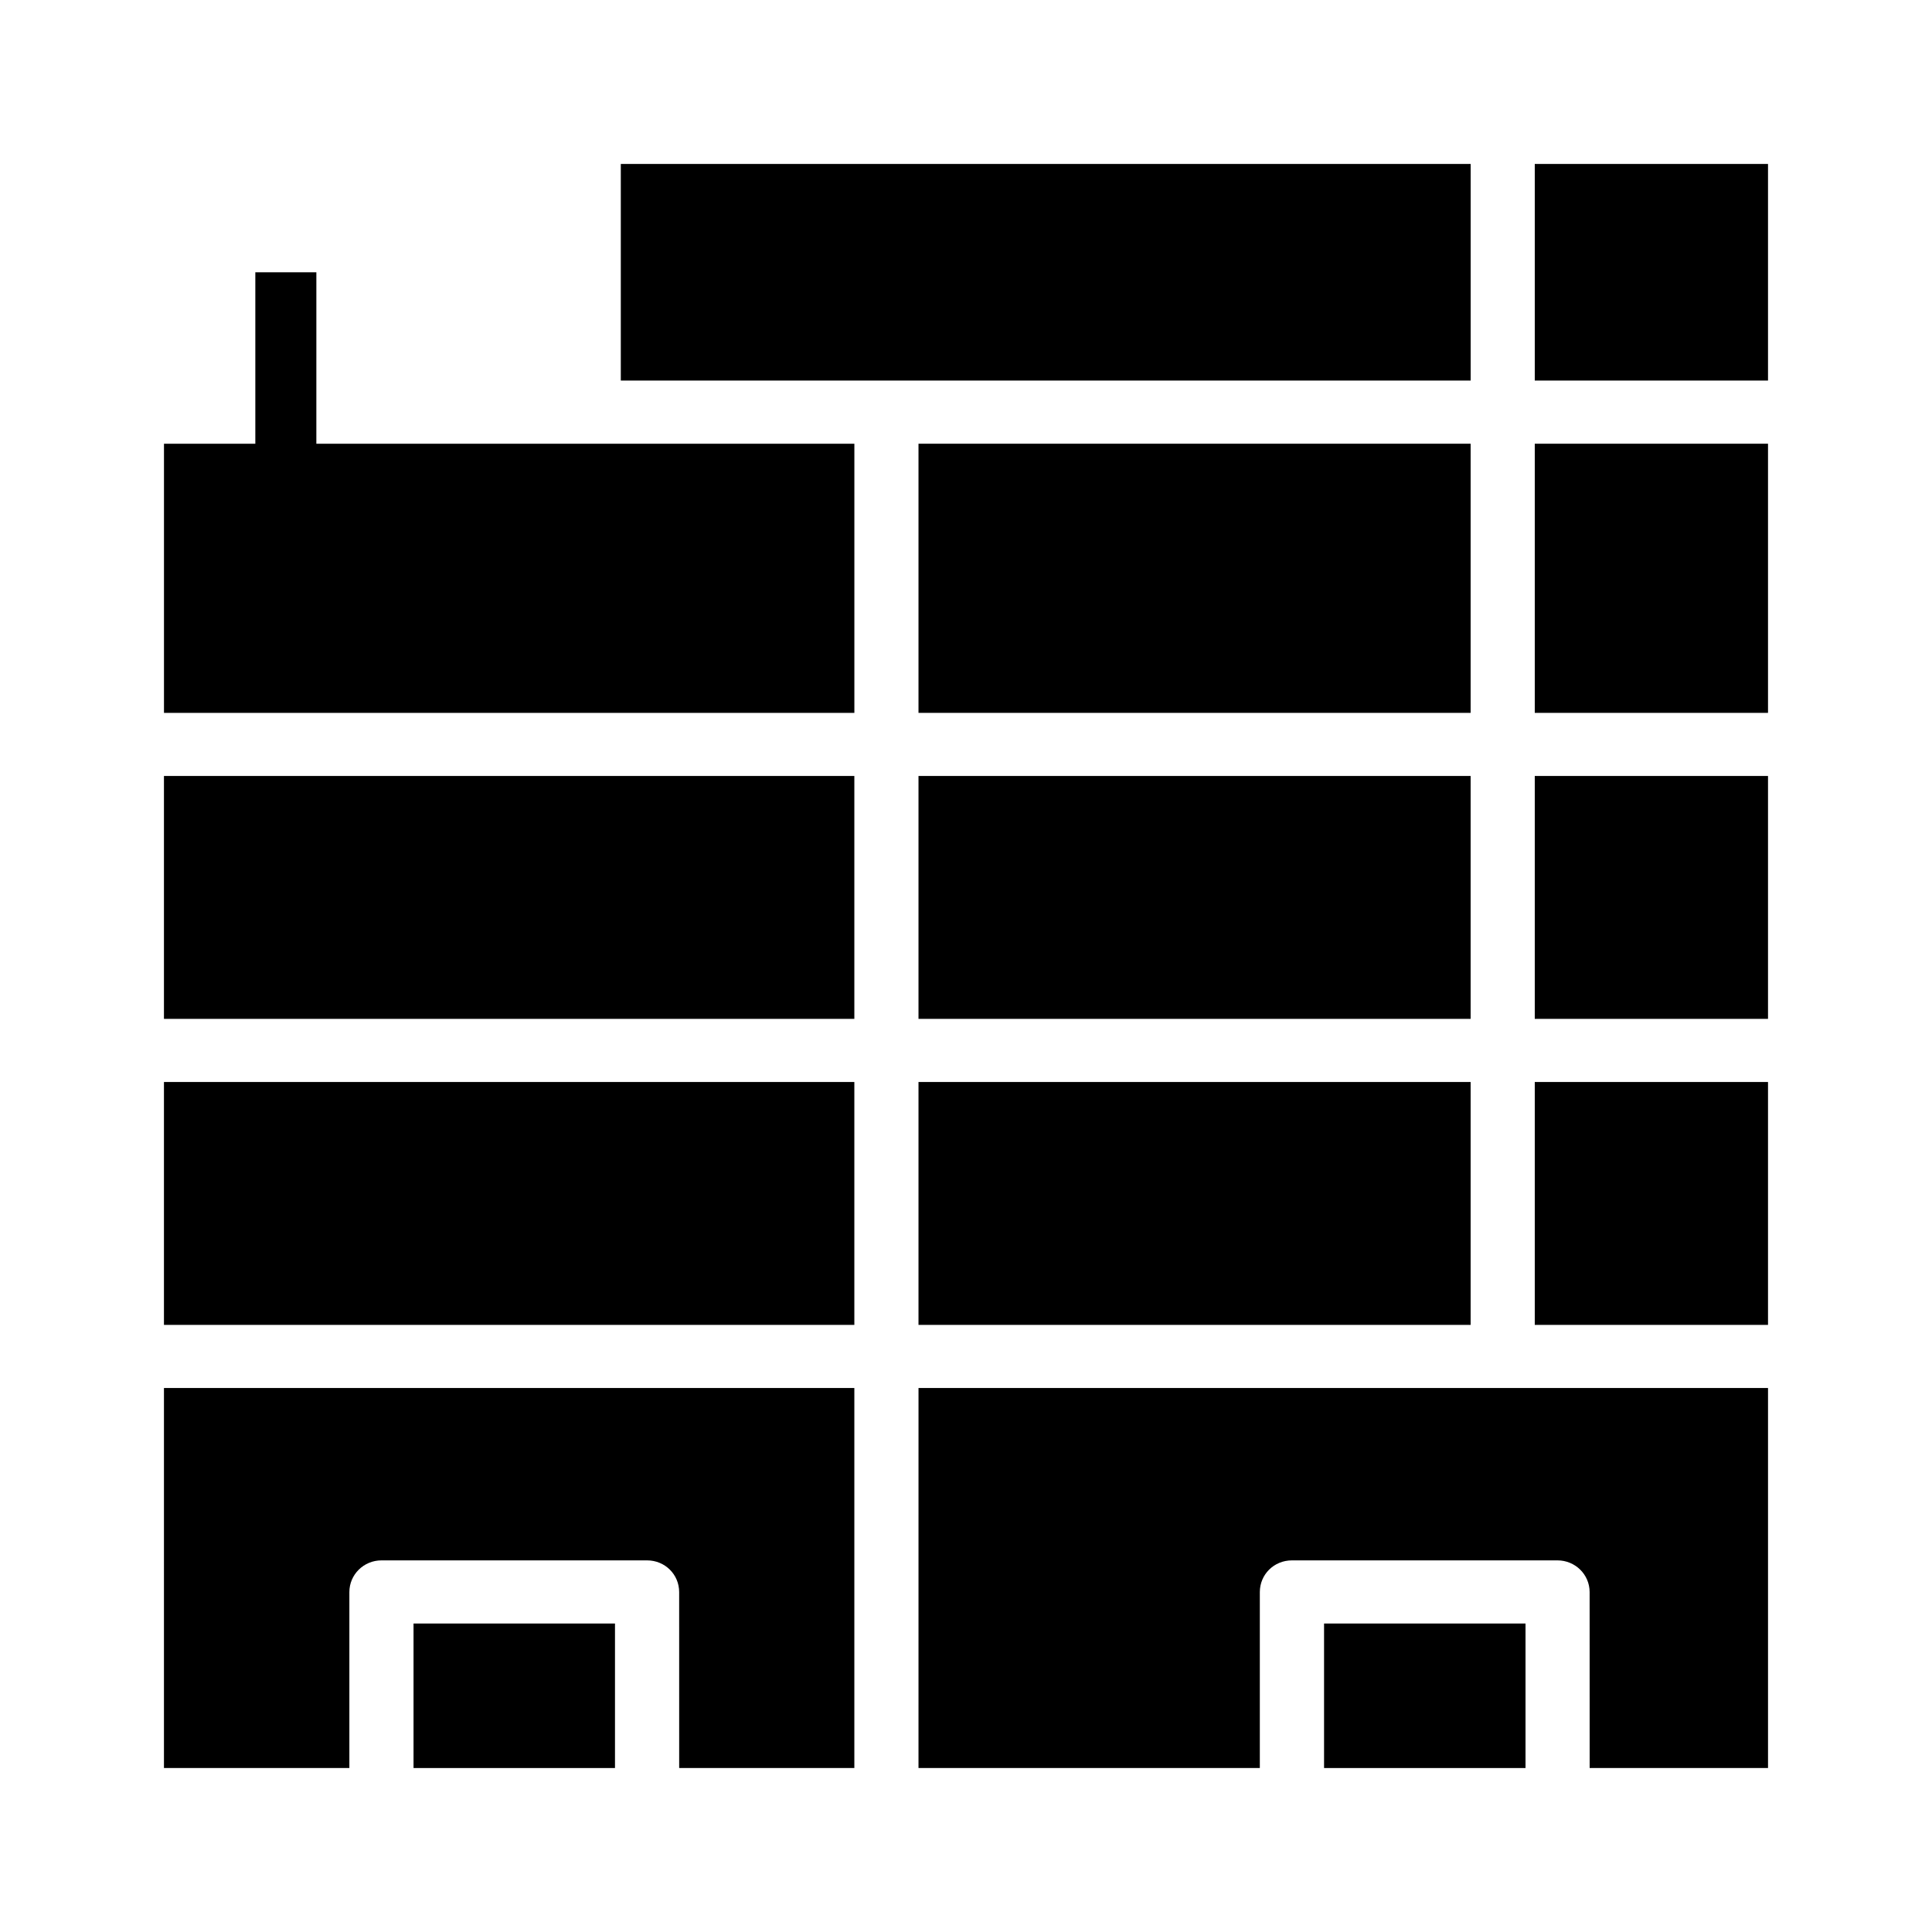
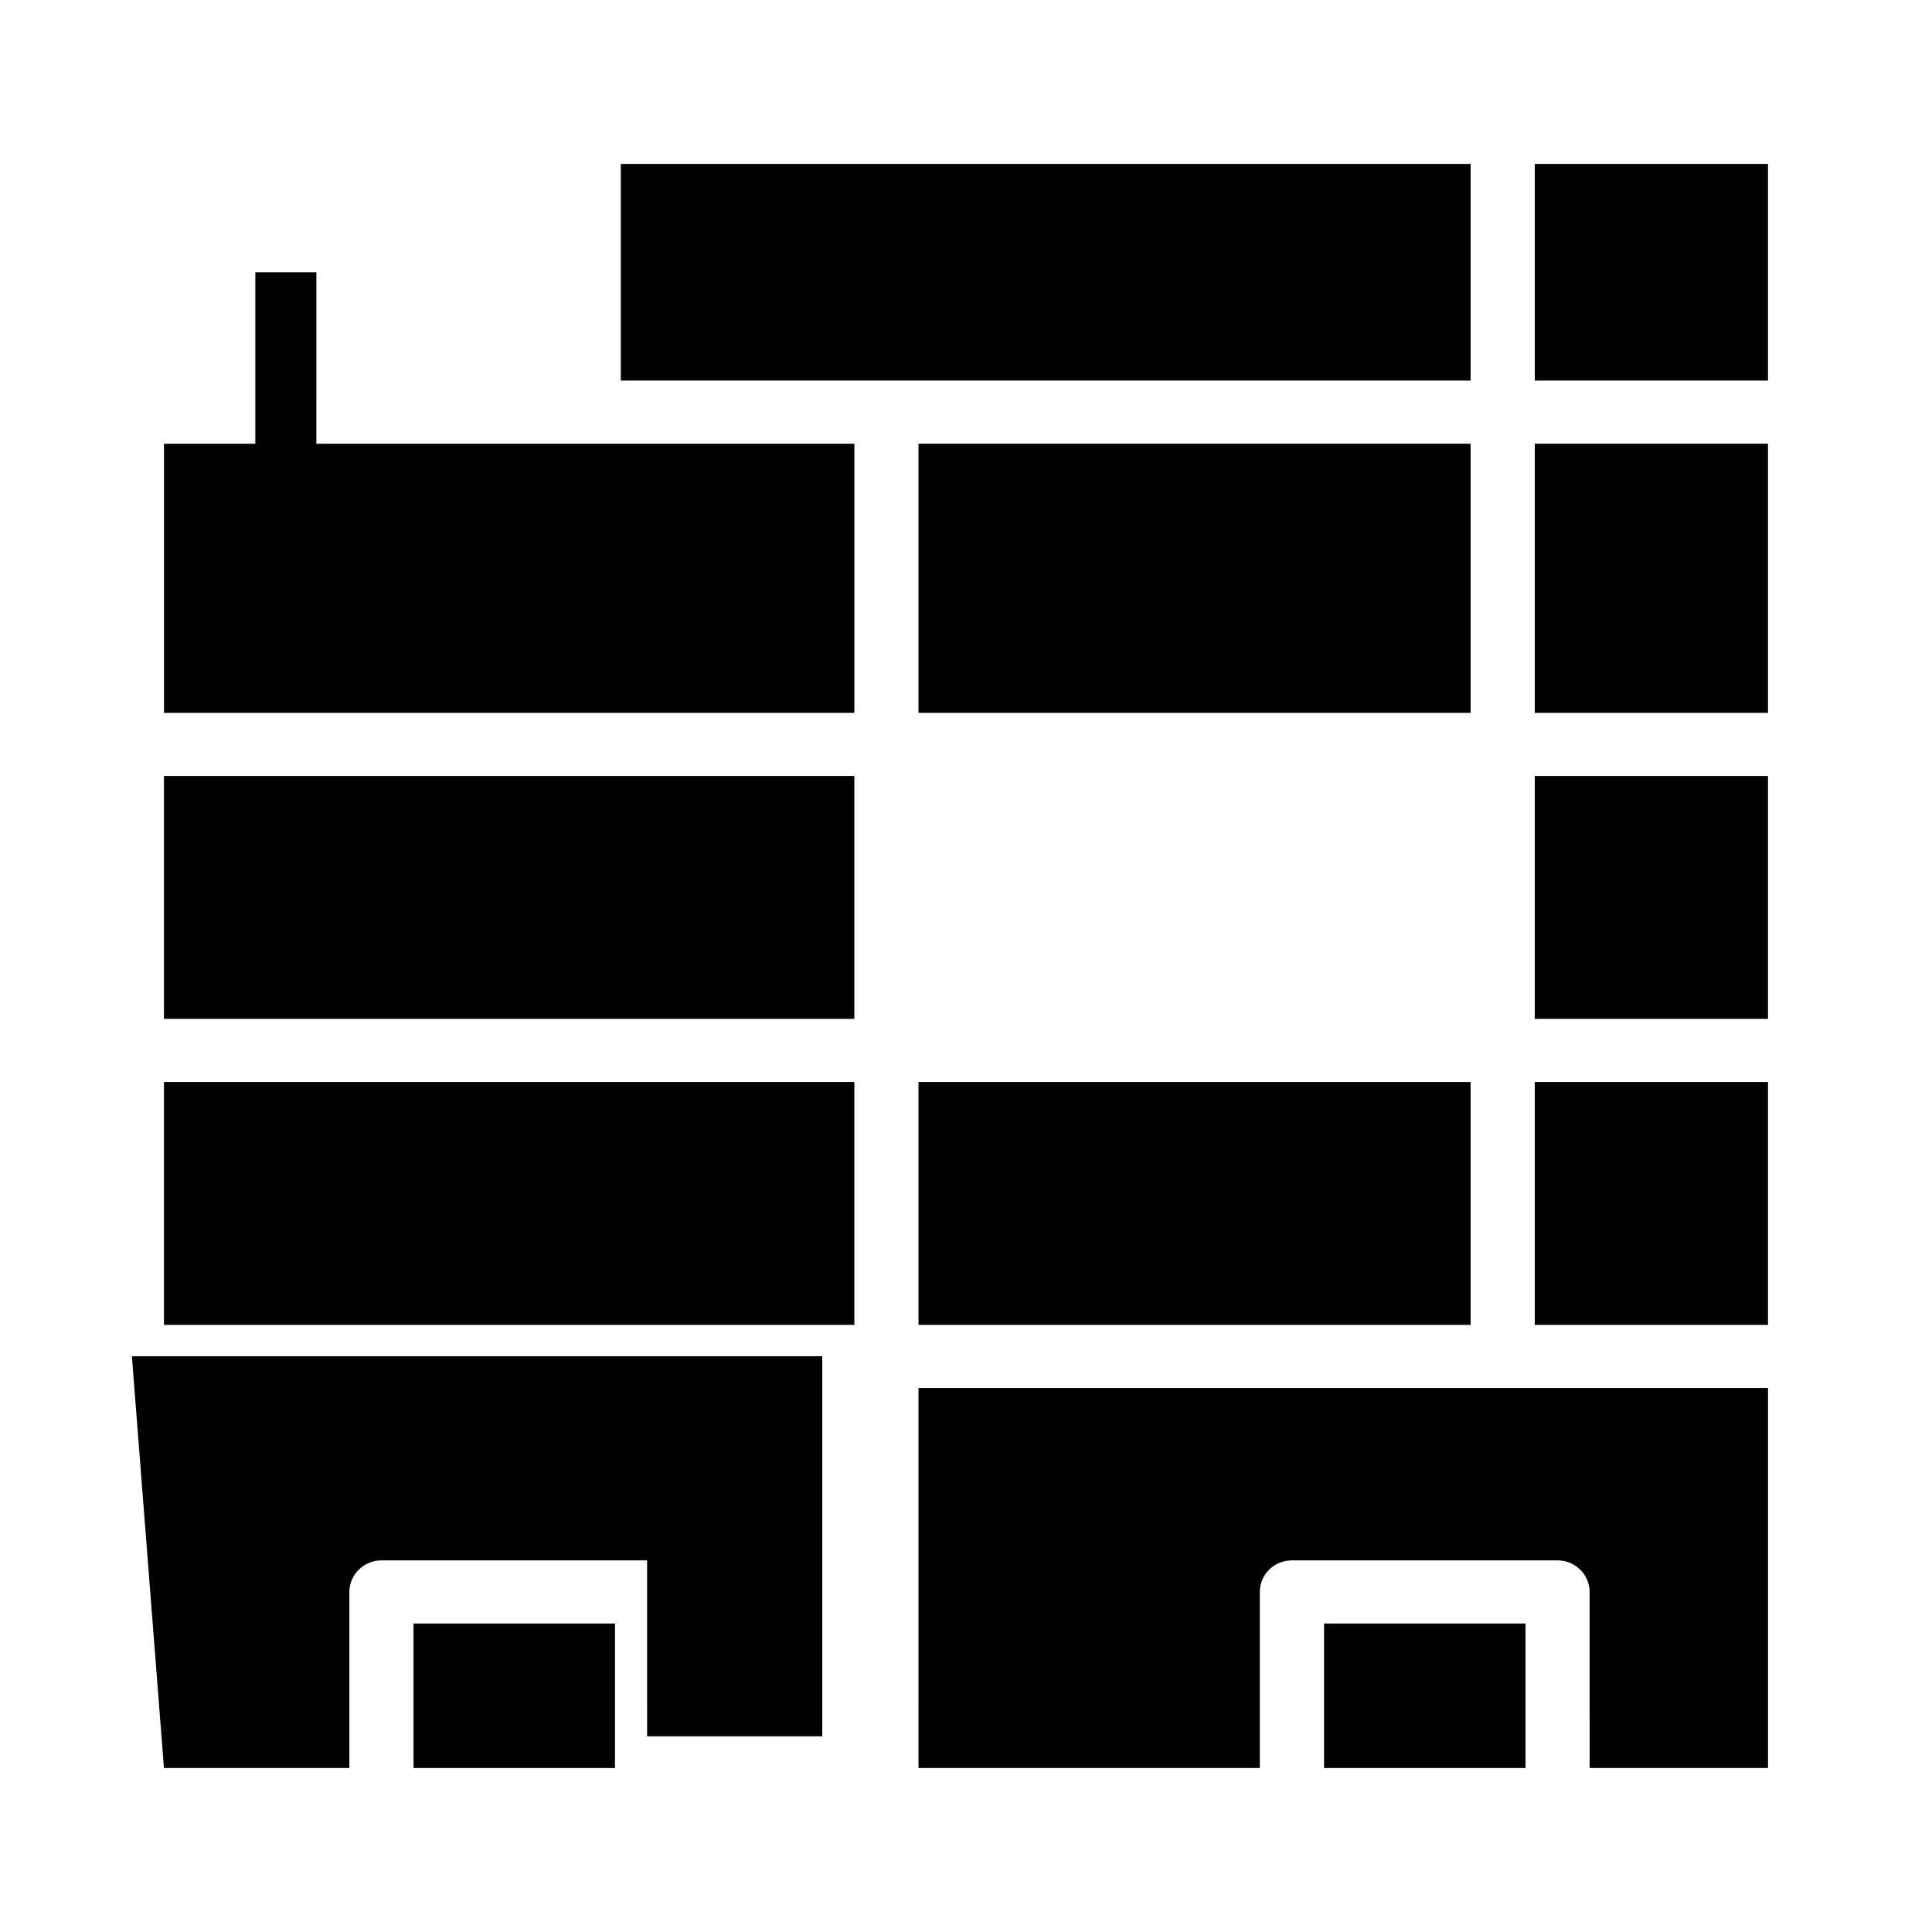
<svg xmlns="http://www.w3.org/2000/svg" fill="#000000" width="800px" height="800px" version="1.1" viewBox="144 144 512 512">
  <g>
    <path d="m253.59 574.25h53.387v38.297h-53.387z" />
    <path d="m187.45 349.64h182.96v64.371h-182.96z" />
    <path d="m187.45 430.74h182.96v64.371h-182.96z" />
-     <path d="m187.45 612.54h49.137v-46.617c0-4.668 3.824-8.406 8.5-8.406h70.398c4.754 0 8.5 3.746 8.5 8.406l0.004 46.617h46.422v-100.71h-182.96z" />
+     <path d="m187.45 612.54h49.137v-46.617c0-4.668 3.824-8.406 8.5-8.406h70.398l0.004 46.617h46.422v-100.71h-182.96z" />
    <path d="m308.52 187.45h225.22v57.402h-225.22z" />
    <path d="m387.41 261.59h146.32v71.328h-146.32z" />
-     <path d="m387.41 349.64h146.32v64.371h-146.32z" />
    <path d="m387.41 430.74h146.32v64.371h-146.32z" />
    <path d="m494.89 574.25h53.387v38.297h-53.387z" />
    <path d="m550.73 187.45h61.812v57.402h-61.812z" />
    <path d="m550.73 261.59h61.812v71.328h-61.812z" />
    <path d="m550.73 349.64h61.812v64.371h-61.812z" />
    <path d="m550.73 430.74h61.812v64.371h-61.812z" />
    <path d="m387.41 612.54h90.457v-46.617c0-4.668 3.746-8.406 8.5-8.406h70.391c4.684 0 8.508 3.746 8.508 8.406l0.008 46.617h47.27v-100.71h-225.13z" />
    <path d="m227.84 216.16h-16.176v45.43h-24.207v71.328h182.96v-71.328h-142.58z" />
  </g>
</svg>